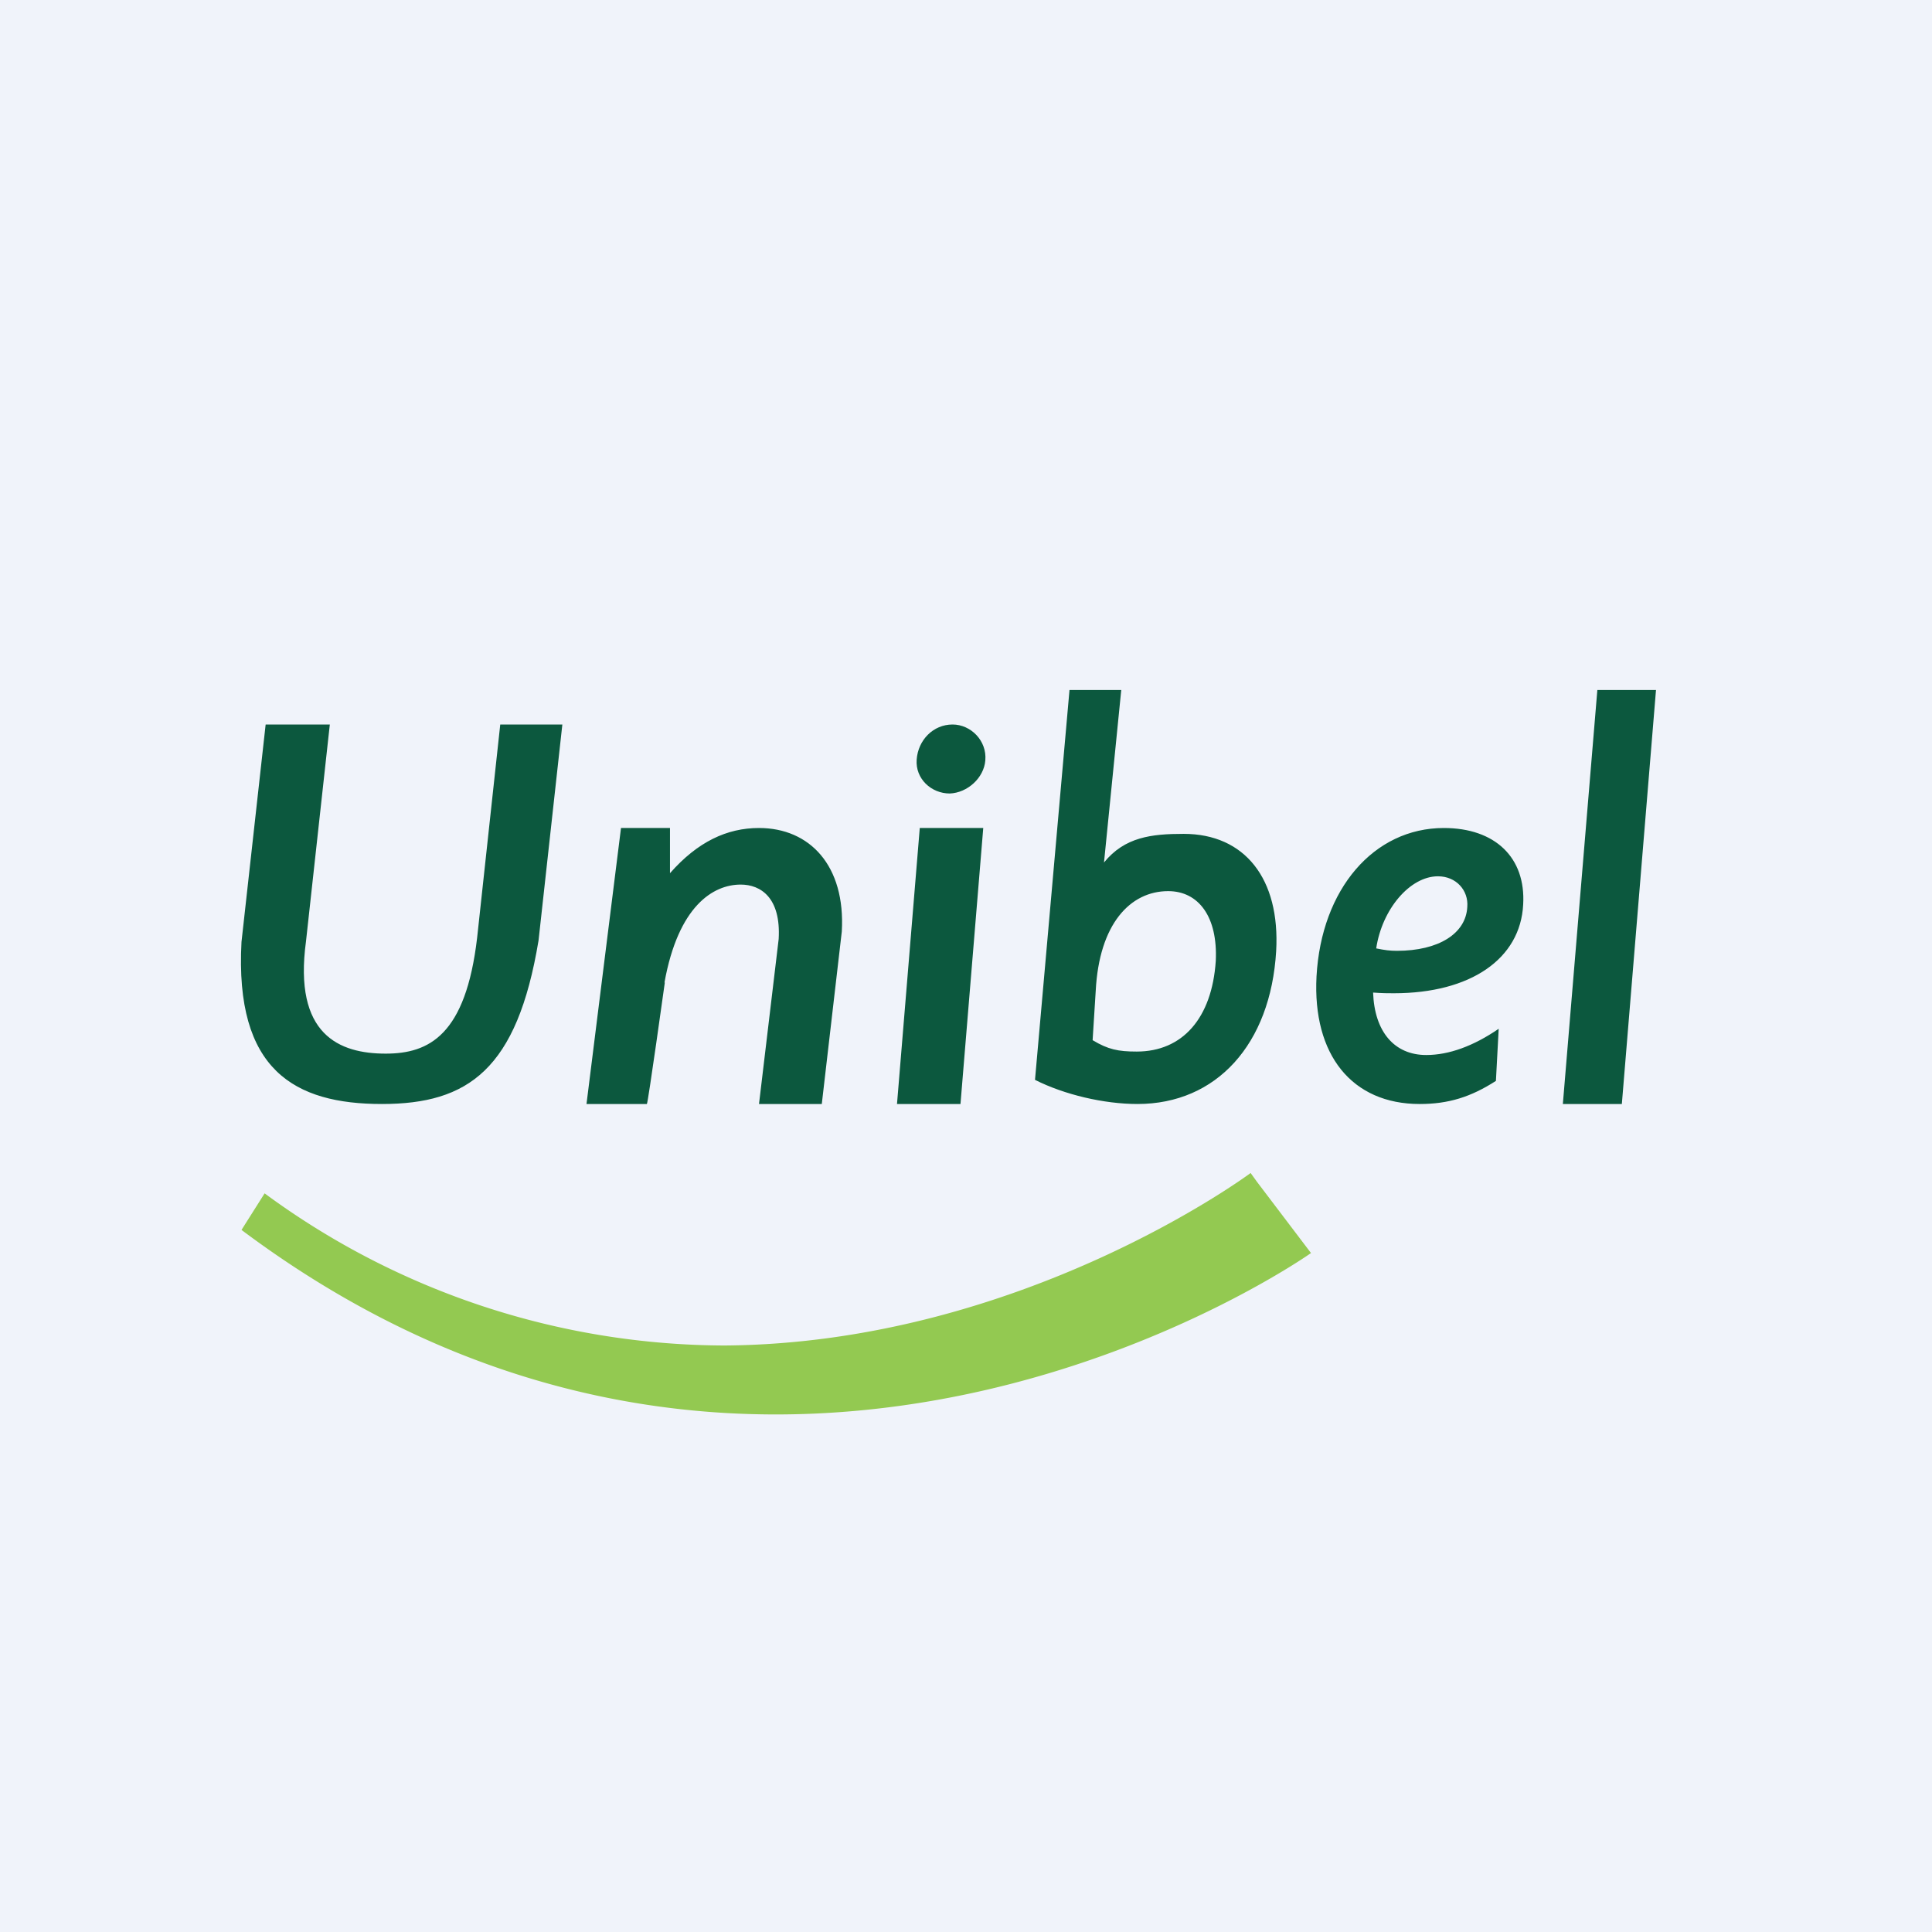
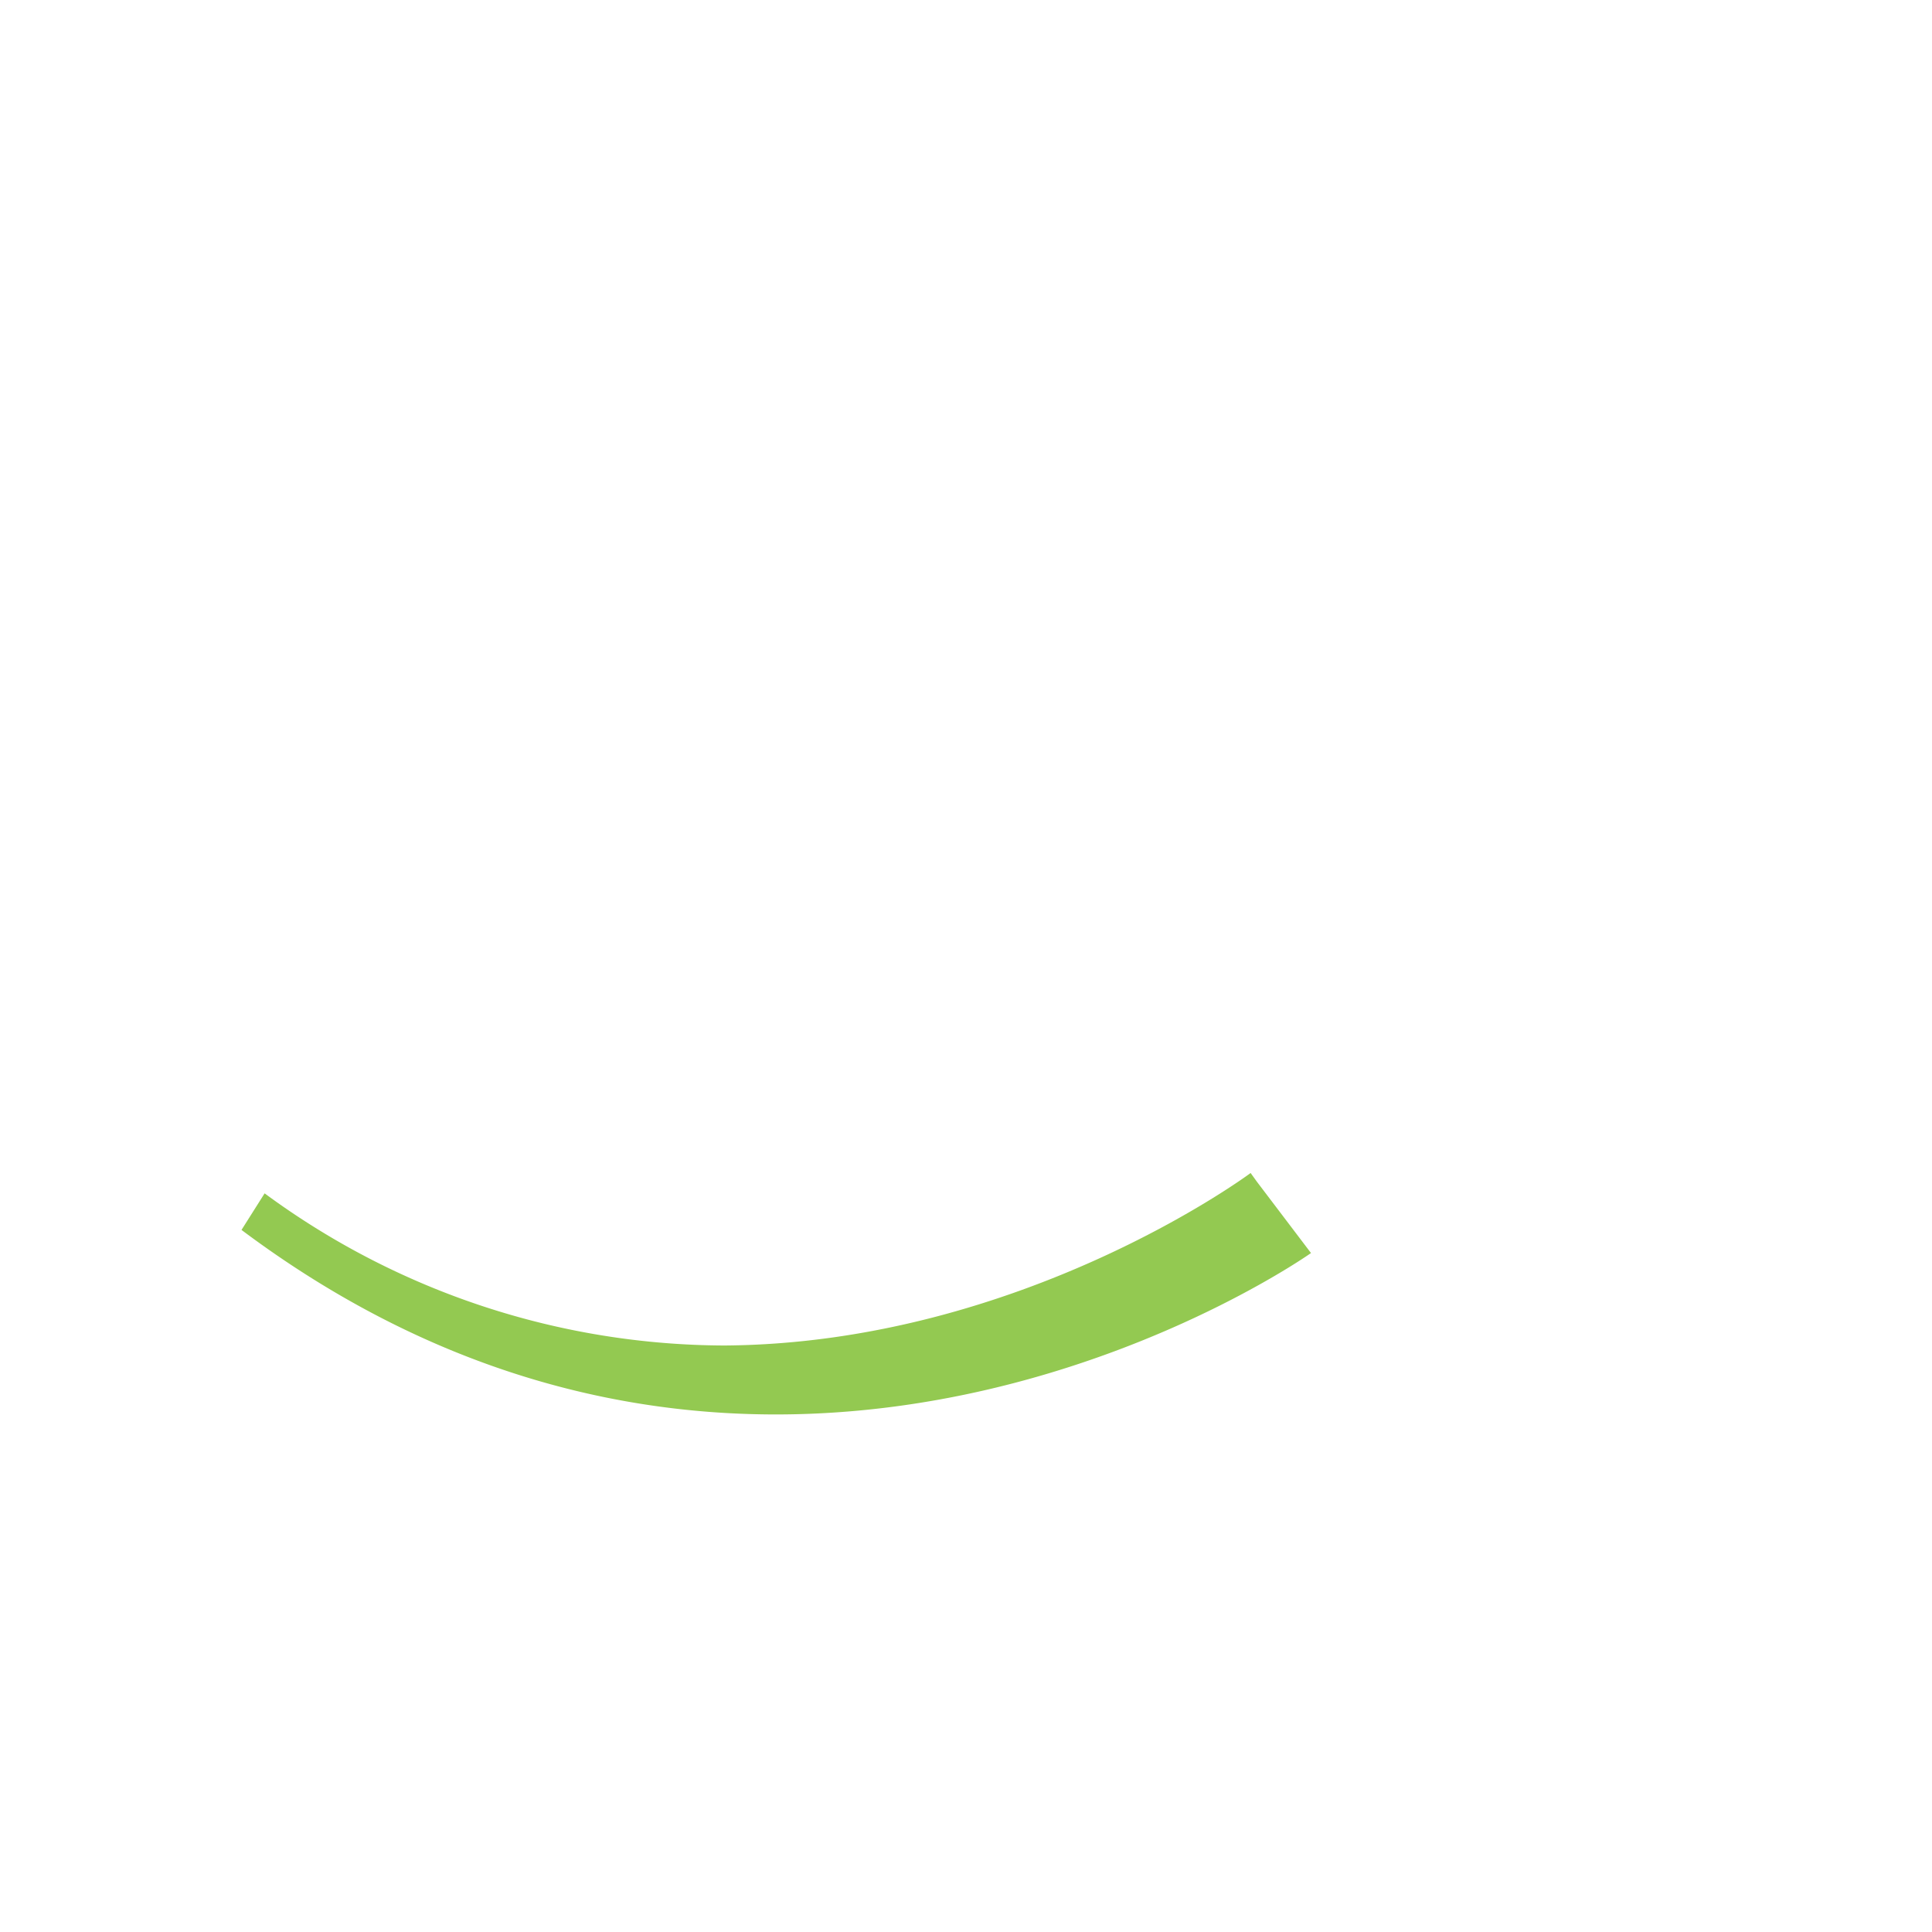
<svg xmlns="http://www.w3.org/2000/svg" width="56" height="56" viewBox="0 0 56 56">
-   <path fill="#F0F3FA" d="M0 0h56v56H0z" />
  <path d="m36.25 34 .18.25L38 36.32s-15.47 10.96-31-.67l.67-1.06A22.57 22.57 0 0 0 21 39c8.62-.06 15.25-5 15.25-5Z" fill="#93C951" />
-   <path d="M31 20h1.5l-.5 5c.6-.74 1.38-.83 2.31-.83 1.77 0 2.8 1.3 2.68 3.4-.16 2.7-1.73 4.43-4.02 4.43-.97 0-2.12-.27-2.97-.7L31 20Zm2.86 5.83c-1.1 0-2 .95-2.1 2.89l-.09 1.43c.45.27.74.33 1.28.33 1.32 0 2.18-.96 2.29-2.63.06-1.28-.5-2.02-1.38-2.02ZM16.3 21H14.5l-.67 6.18c-.33 2.82-1.39 3.36-2.65 3.36-1.34 0-2.68-.54-2.31-3.26L9.56 21H7.7L7 27.3c-.2 3.72 1.54 4.7 4.07 4.7 2.5 0 3.92-1 4.54-4.74l.69-6.26Zm2.96 7.48c.4-2.22 1.41-2.84 2.21-2.84.58 0 1.17.38 1.1 1.58L22 32h1.82l.58-5c.11-1.91-.93-3-2.4-3-.93 0-1.78.4-2.58 1.31V24H18l-1 8h1.75c.03 0 .52-3.52.52-3.52ZM26.66 24h1.84l-.66 8H26l.66-8Zm.95-3c.53 0 1 .47.95 1.04-.04.51-.52.94-1.03.96-.54 0-1-.43-.96-.98.04-.57.48-1.02 1.04-1.02Zm15.83 8.82c-.73.5-1.44.76-2.1.76-.92 0-1.5-.67-1.54-1.81.28.02.42.02.6.02 2.23 0 3.67-1 3.75-2.57.08-1.36-.81-2.22-2.3-2.22-2.03 0-3.55 1.77-3.69 4.3-.12 2.28 1.03 3.7 2.99 3.7.83 0 1.48-.2 2.21-.67l.08-1.5Zm-.91-3.53c-.04.77-.83 1.27-2.04 1.27-.21 0-.35-.02-.6-.07.17-1.14.98-2.09 1.79-2.09.53 0 .89.41.85.89ZM46.31 20H48l-.99 12h-1.71l1-12Z" fill="#0C583E" />
</svg>